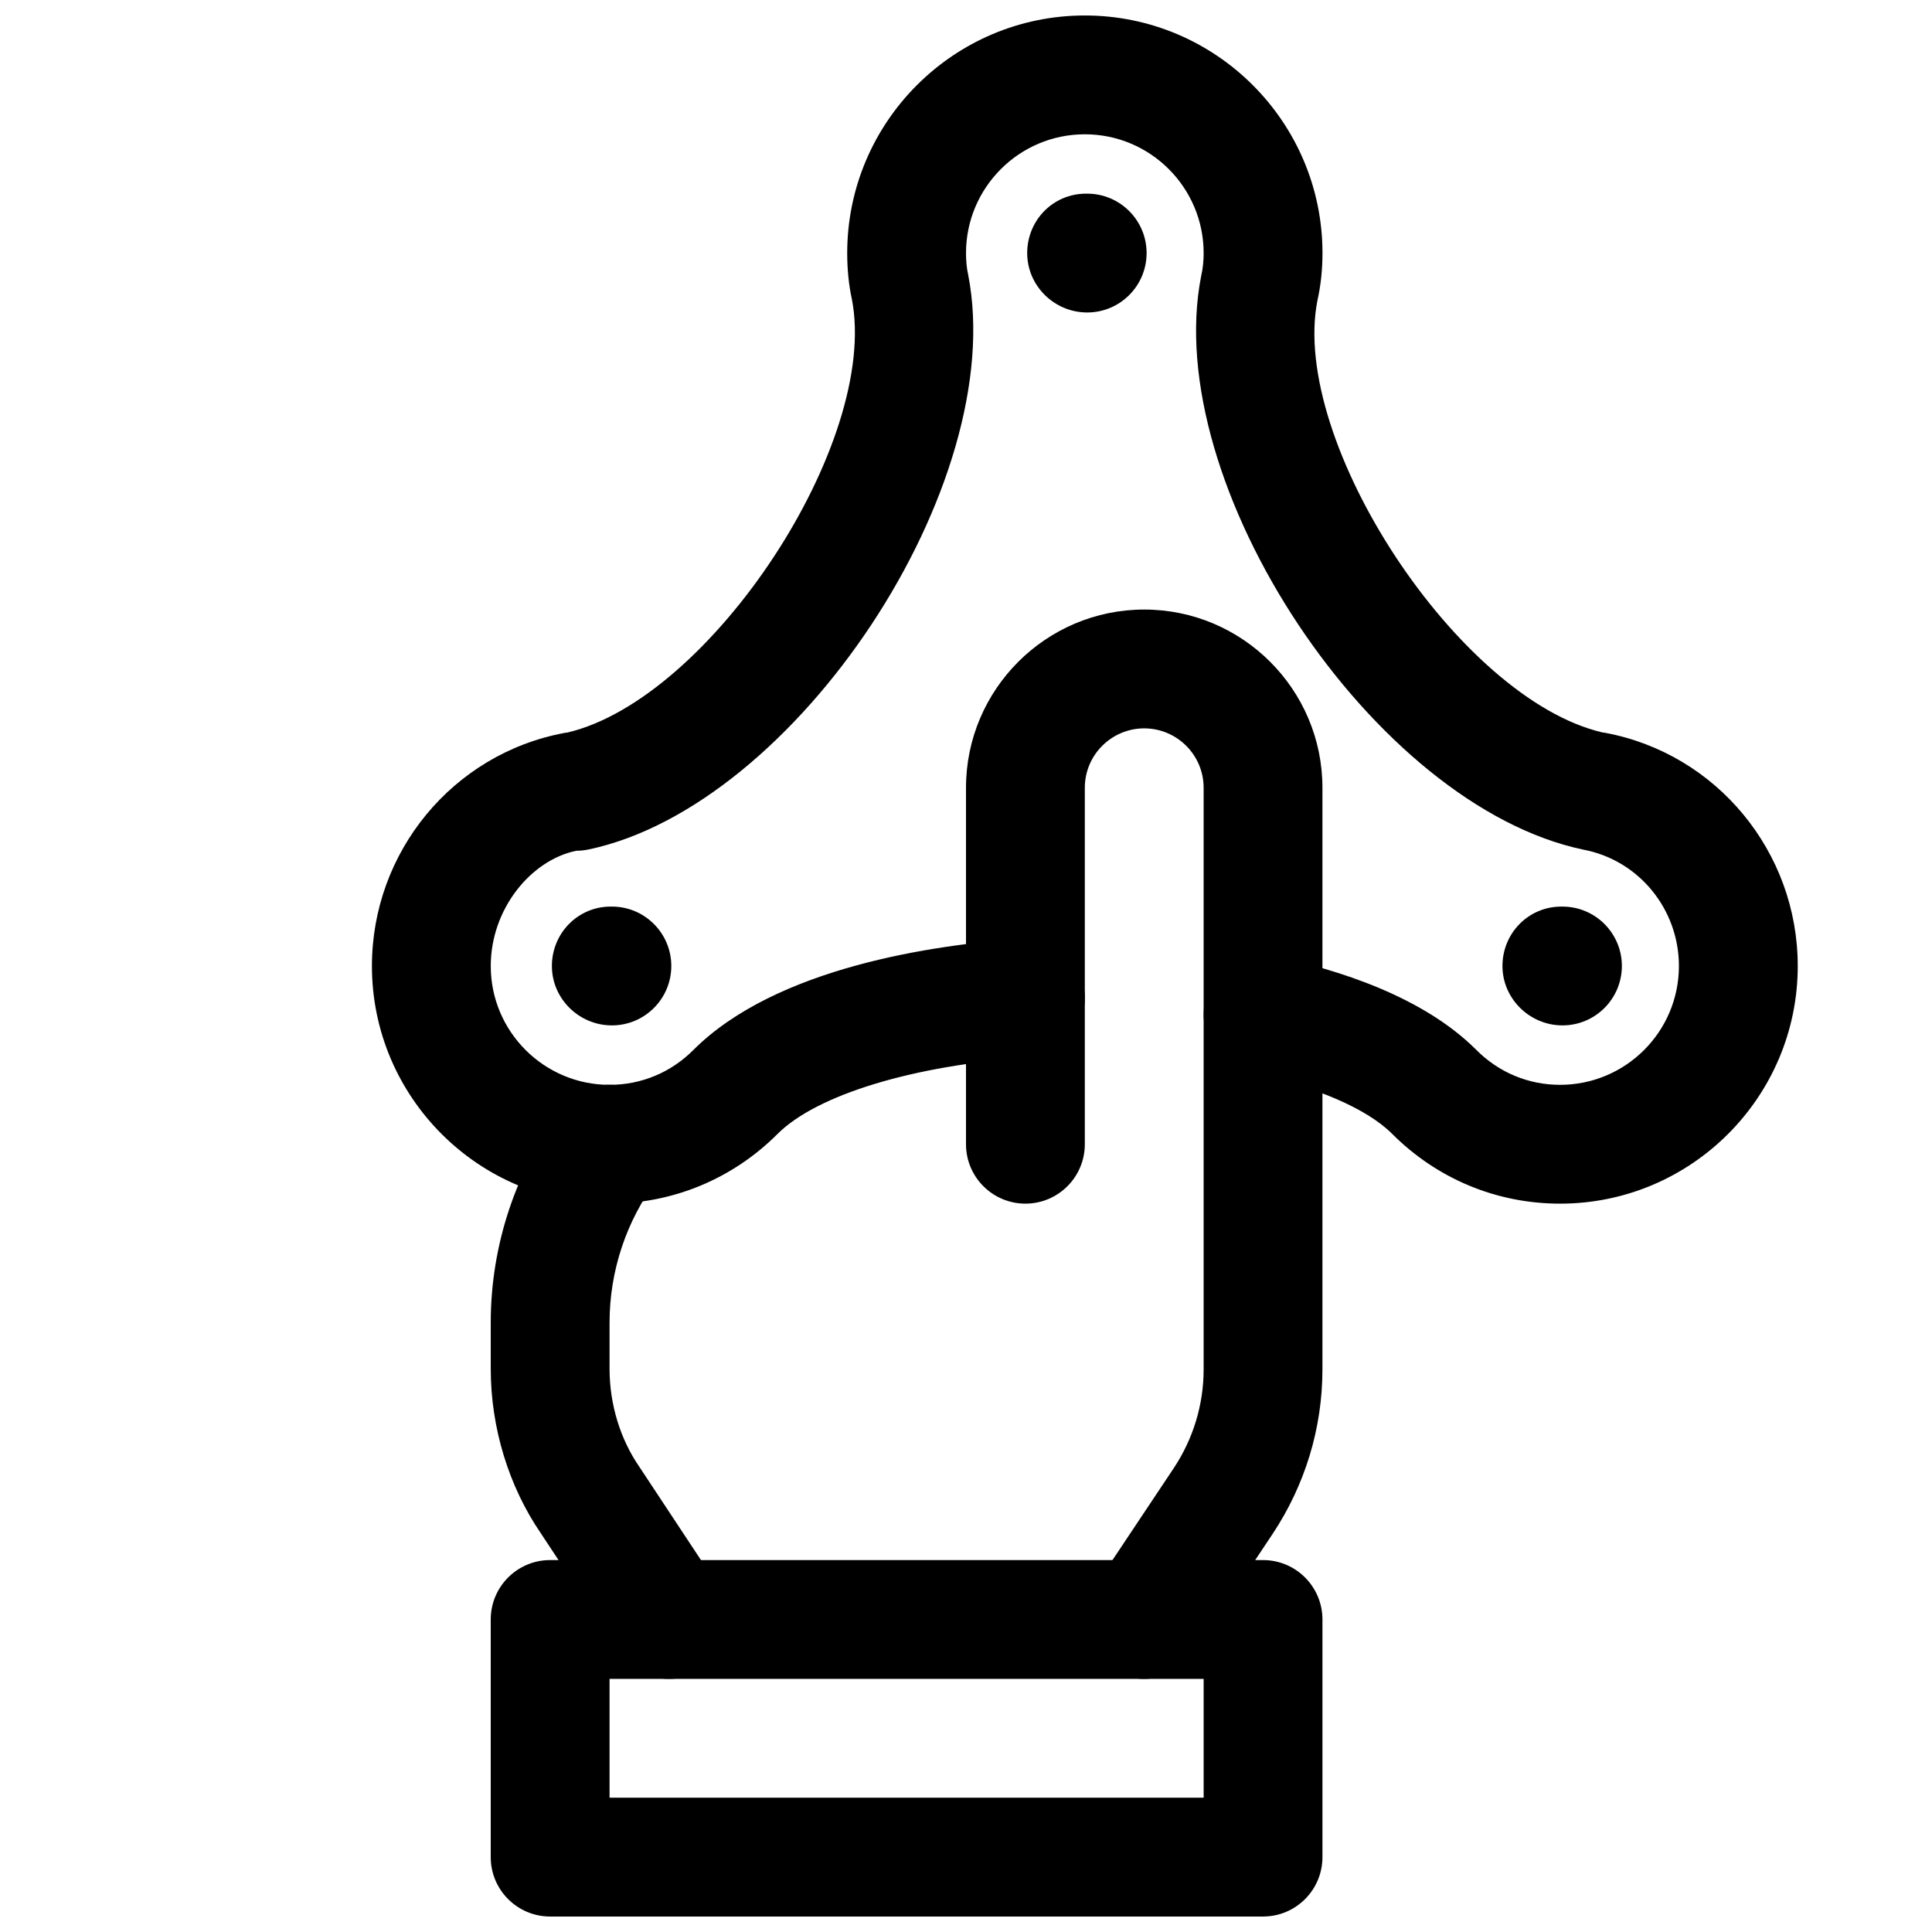
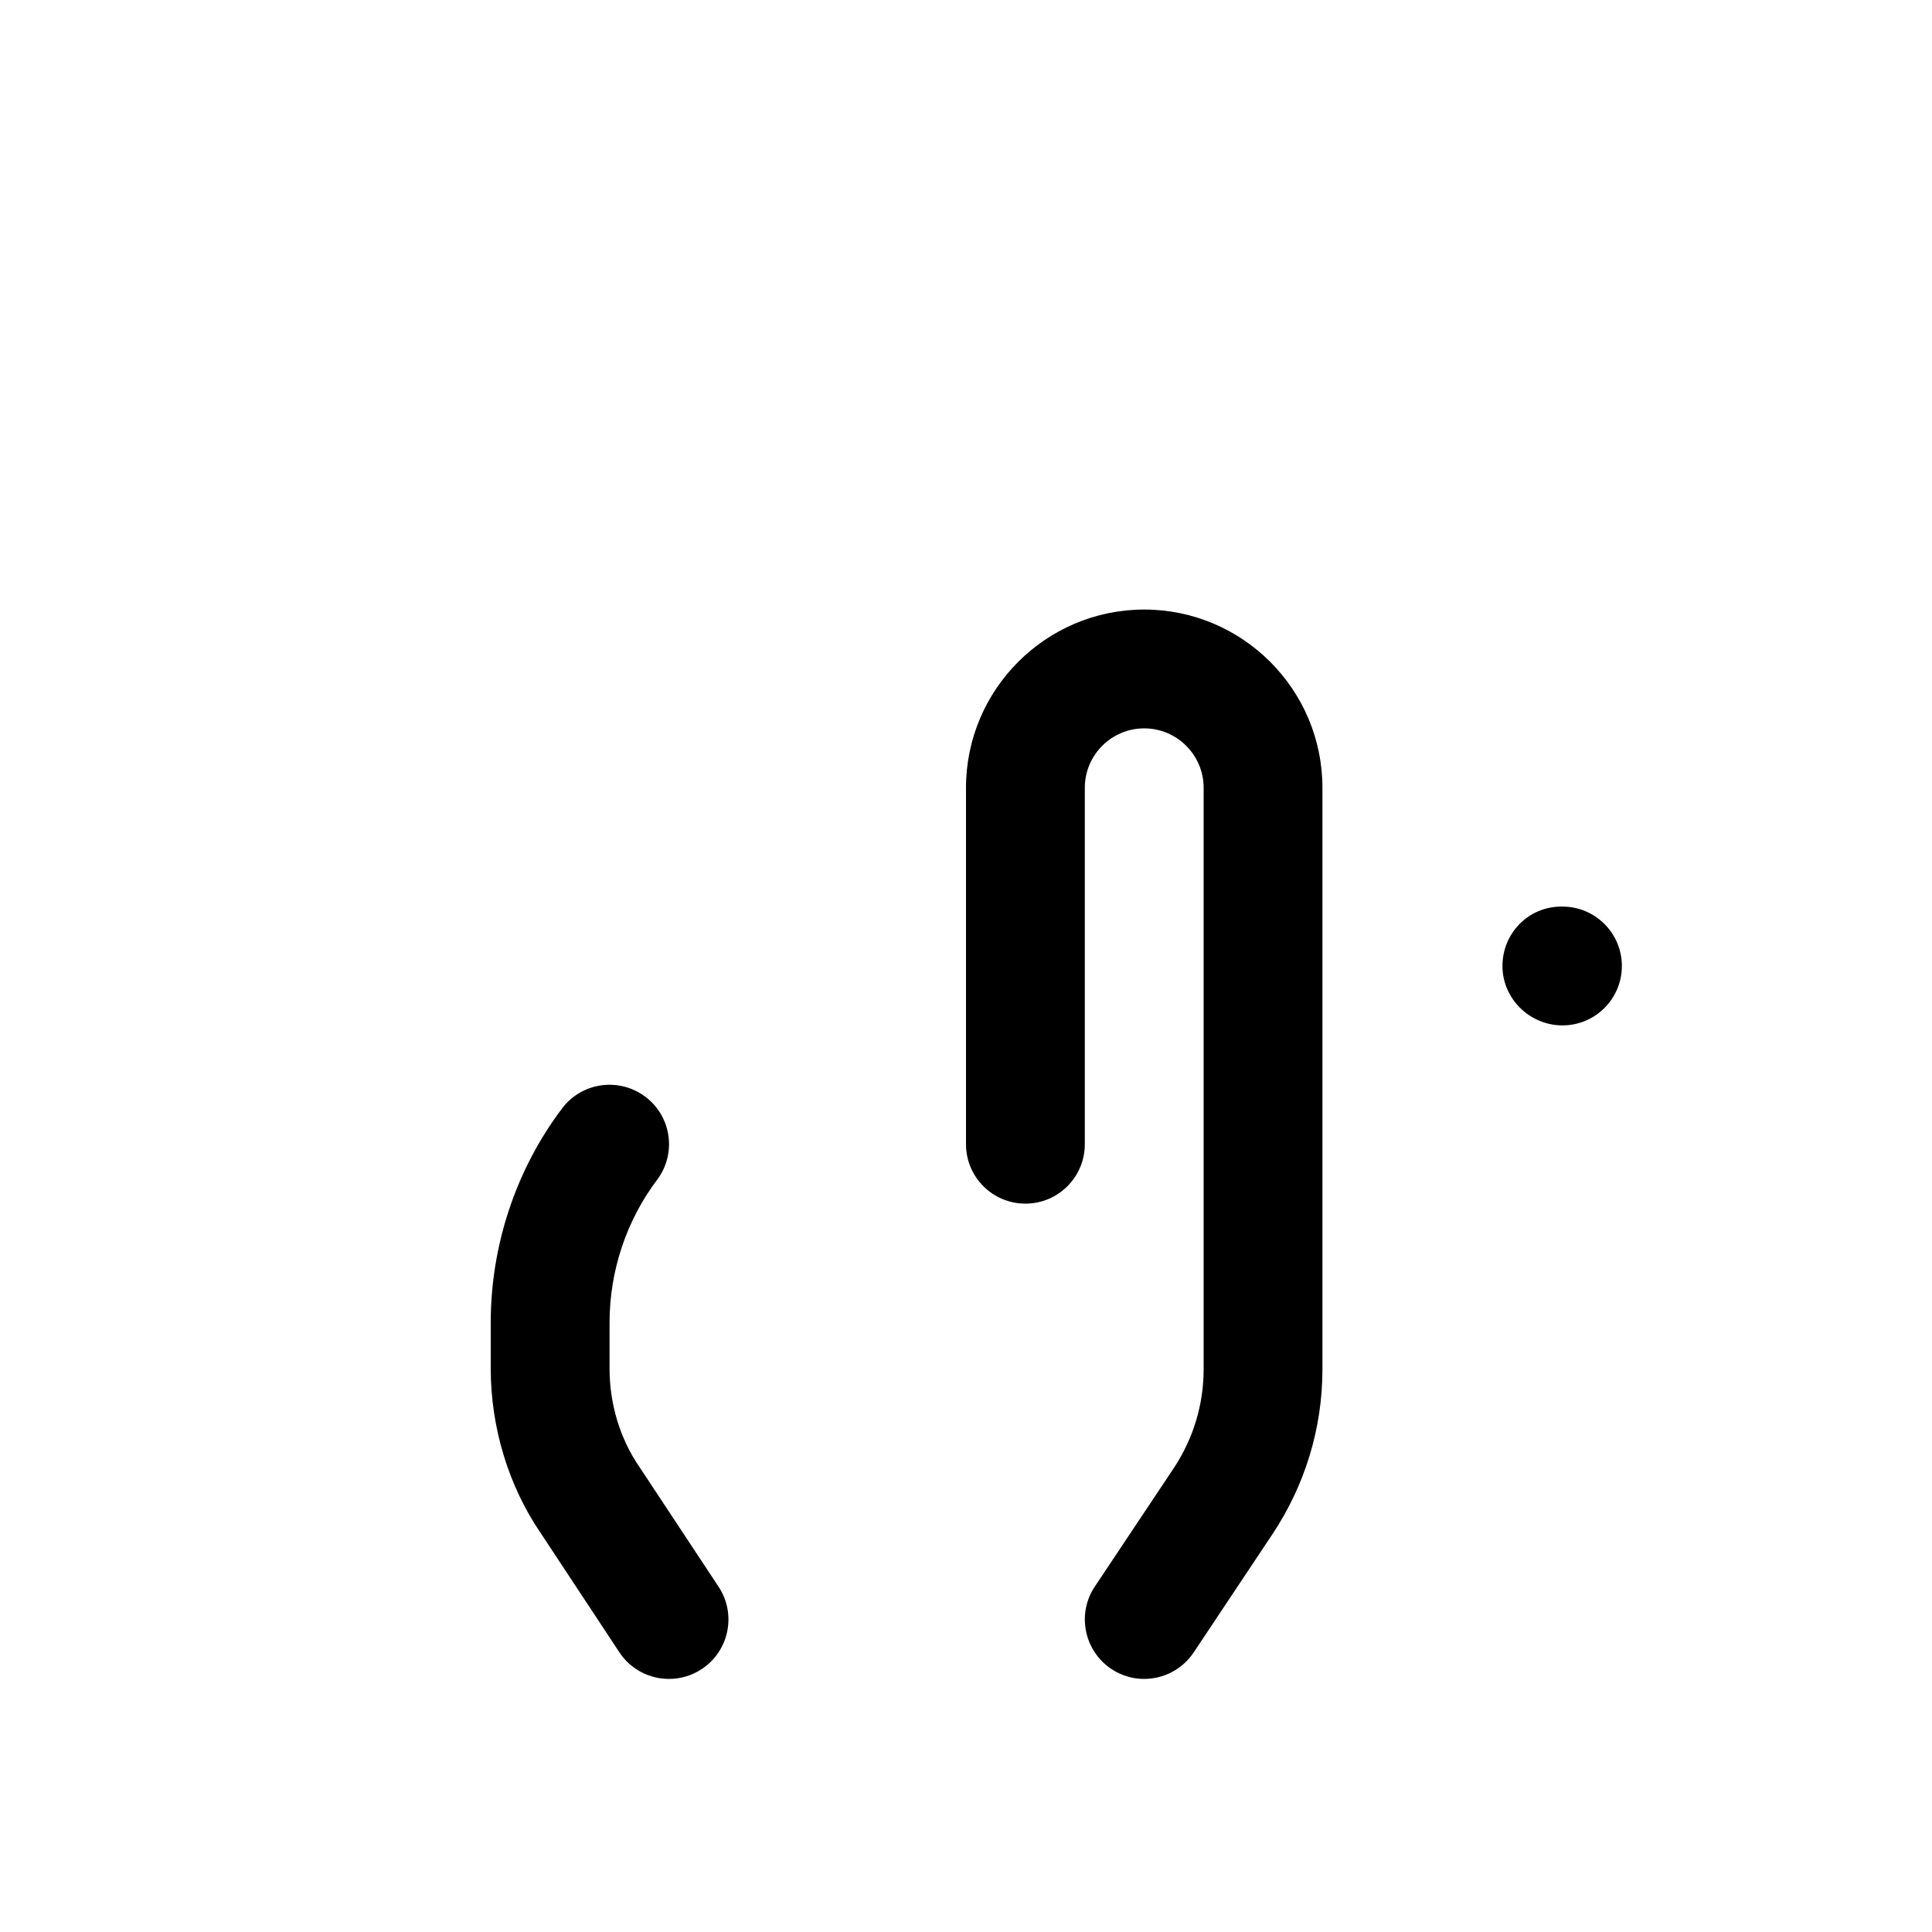
<svg xmlns="http://www.w3.org/2000/svg" width="800px" height="800px" version="1.1" viewBox="144 144 512 512">
  <defs>
    <clipPath id="b">
-       <path d="m242 148.09h379v314.91h-379z" />
-     </clipPath>
+       </clipPath>
    <clipPath id="a">
      <path d="m274 557h221v94.902h-221z" />
    </clipPath>
  </defs>
  <path d="m447.23 588.93c-3.023 0-6.047-0.852-8.723-2.644-7.211-4.816-9.195-14.609-4.375-21.82l20.906-31.363c5.195-7.809 7.938-16.906 7.938-26.195v-154.14c0-8.691-7.086-15.742-15.746-15.742-8.66 0-15.742 7.051-15.742 15.742v94.465c0 8.691-7.055 15.746-15.746 15.746-8.691 0-15.742-7.055-15.742-15.746v-94.465c0-26.039 21.191-47.23 47.23-47.23 26.039 0 47.23 21.191 47.23 47.23v154.13c0 15.555-4.598 30.668-13.227 43.641l-20.906 31.395c-3.055 4.539-8.027 6.992-13.098 6.992z" />
  <path d="m321.28 588.93c-5.133 0-10.141-2.488-13.16-7.086l-20.781-31.488c-8.504-12.402-13.289-27.992-13.289-43.609v-12.281c0-20.438 6.707-40.59 18.926-56.742 5.227-6.926 15.082-8.312 22.074-3.055 6.926 5.227 8.312 15.082 3.055 22.043-8.098 10.738-12.566 24.121-12.566 37.754v12.281c0 9.352 2.801 18.609 7.934 26.039l20.973 31.738c4.785 7.242 2.769 17.035-4.473 21.789-2.707 1.801-5.699 2.617-8.691 2.617z" />
  <g clip-path="url(#b)">
    <path d="m557.44 462.98c-16.816 0-32.621-6.582-44.523-18.516-6.676-6.676-20.34-12.562-37.406-16.152-8.535-1.793-13.949-10.109-12.188-18.641 1.762-8.535 10.297-13.98 18.641-12.188 16.406 3.434 39.016 10.516 53.215 24.688 5.984 6.043 13.855 9.32 22.262 9.32 17.383 0 31.488-14.105 31.488-31.488 0-15.082-10.645-28.055-25.285-30.828-55.672-11.652-112.16-96.855-101.33-151.99 0.473-2.047 0.664-4.062 0.664-6.109 0-17.352-14.105-31.488-31.488-31.488-17.383 0-31.488 14.137-31.488 31.488 0 2.047 0.188 4.094 0.566 5.699 10.895 55.547-45.562 140.75-100.57 152.34-1.07 0.219-2.172 0.344-3.273 0.344-12.062 2.488-22.672 15.461-22.672 30.547 0 17.383 14.137 31.488 31.488 31.488 8.406 0 16.281-3.273 22.23-9.258 21.945-21.914 63.859-27.867 86.906-29.473 8.375-0.379 16.184 5.918 16.781 14.641 0.602 8.691-5.949 16.184-14.641 16.812-30.797 2.109-56.363 9.887-66.785 20.309-11.871 11.875-27.68 18.457-44.492 18.457-34.73 0-62.977-28.246-62.977-62.977 0-30.195 21.41-56.207 50.918-61.75 0.285-0.062 0.566-0.094 0.883-0.125 37.973-8.941 82.809-76.988 75.379-114.9-0.785-3.523-1.227-7.746-1.227-12.152 0-34.73 28.246-62.977 62.977-62.977s62.977 28.246 62.977 62.977c0 4.473-0.473 8.723-1.355 12.625-7.305 37.438 37.535 105.52 75.508 114.39 0.316 0.031 0.598 0.094 0.852 0.125 29.535 5.578 50.945 31.586 50.945 61.785 0 34.73-28.242 62.977-62.977 62.977z" />
  </g>
-   <path d="m432.12 226.81c-8.691 0-15.902-7.051-15.902-15.742 0-8.691 6.863-15.746 15.586-15.746h0.316c8.691 0 15.742 7.055 15.742 15.742 0 8.695-7.051 15.746-15.742 15.746z" />
-   <path d="m306.16 415.74c-8.691 0-15.902-7.055-15.902-15.742 0-8.691 6.898-15.746 15.586-15.746h0.316c8.691 0 15.742 7.055 15.742 15.742 0 8.691-7.051 15.746-15.742 15.746z" />
  <path d="m558.07 415.74c-8.66 0-15.902-7.055-15.902-15.742 0-8.691 6.894-15.742 15.586-15.742h0.316c8.691 0 15.742 7.055 15.742 15.742s-7.055 15.742-15.742 15.742z" />
  <g clip-path="url(#a)">
-     <path d="m478.72 651.9h-188.93c-8.691 0-15.742-7.051-15.742-15.742v-62.977c0-8.691 7.051-15.746 15.742-15.746h188.93c8.691 0 15.742 7.055 15.742 15.742v62.977c0 8.695-7.051 15.746-15.742 15.746zm-173.18-31.488h157.44v-31.488h-157.44z" />
-   </g>
+     </g>
</svg>